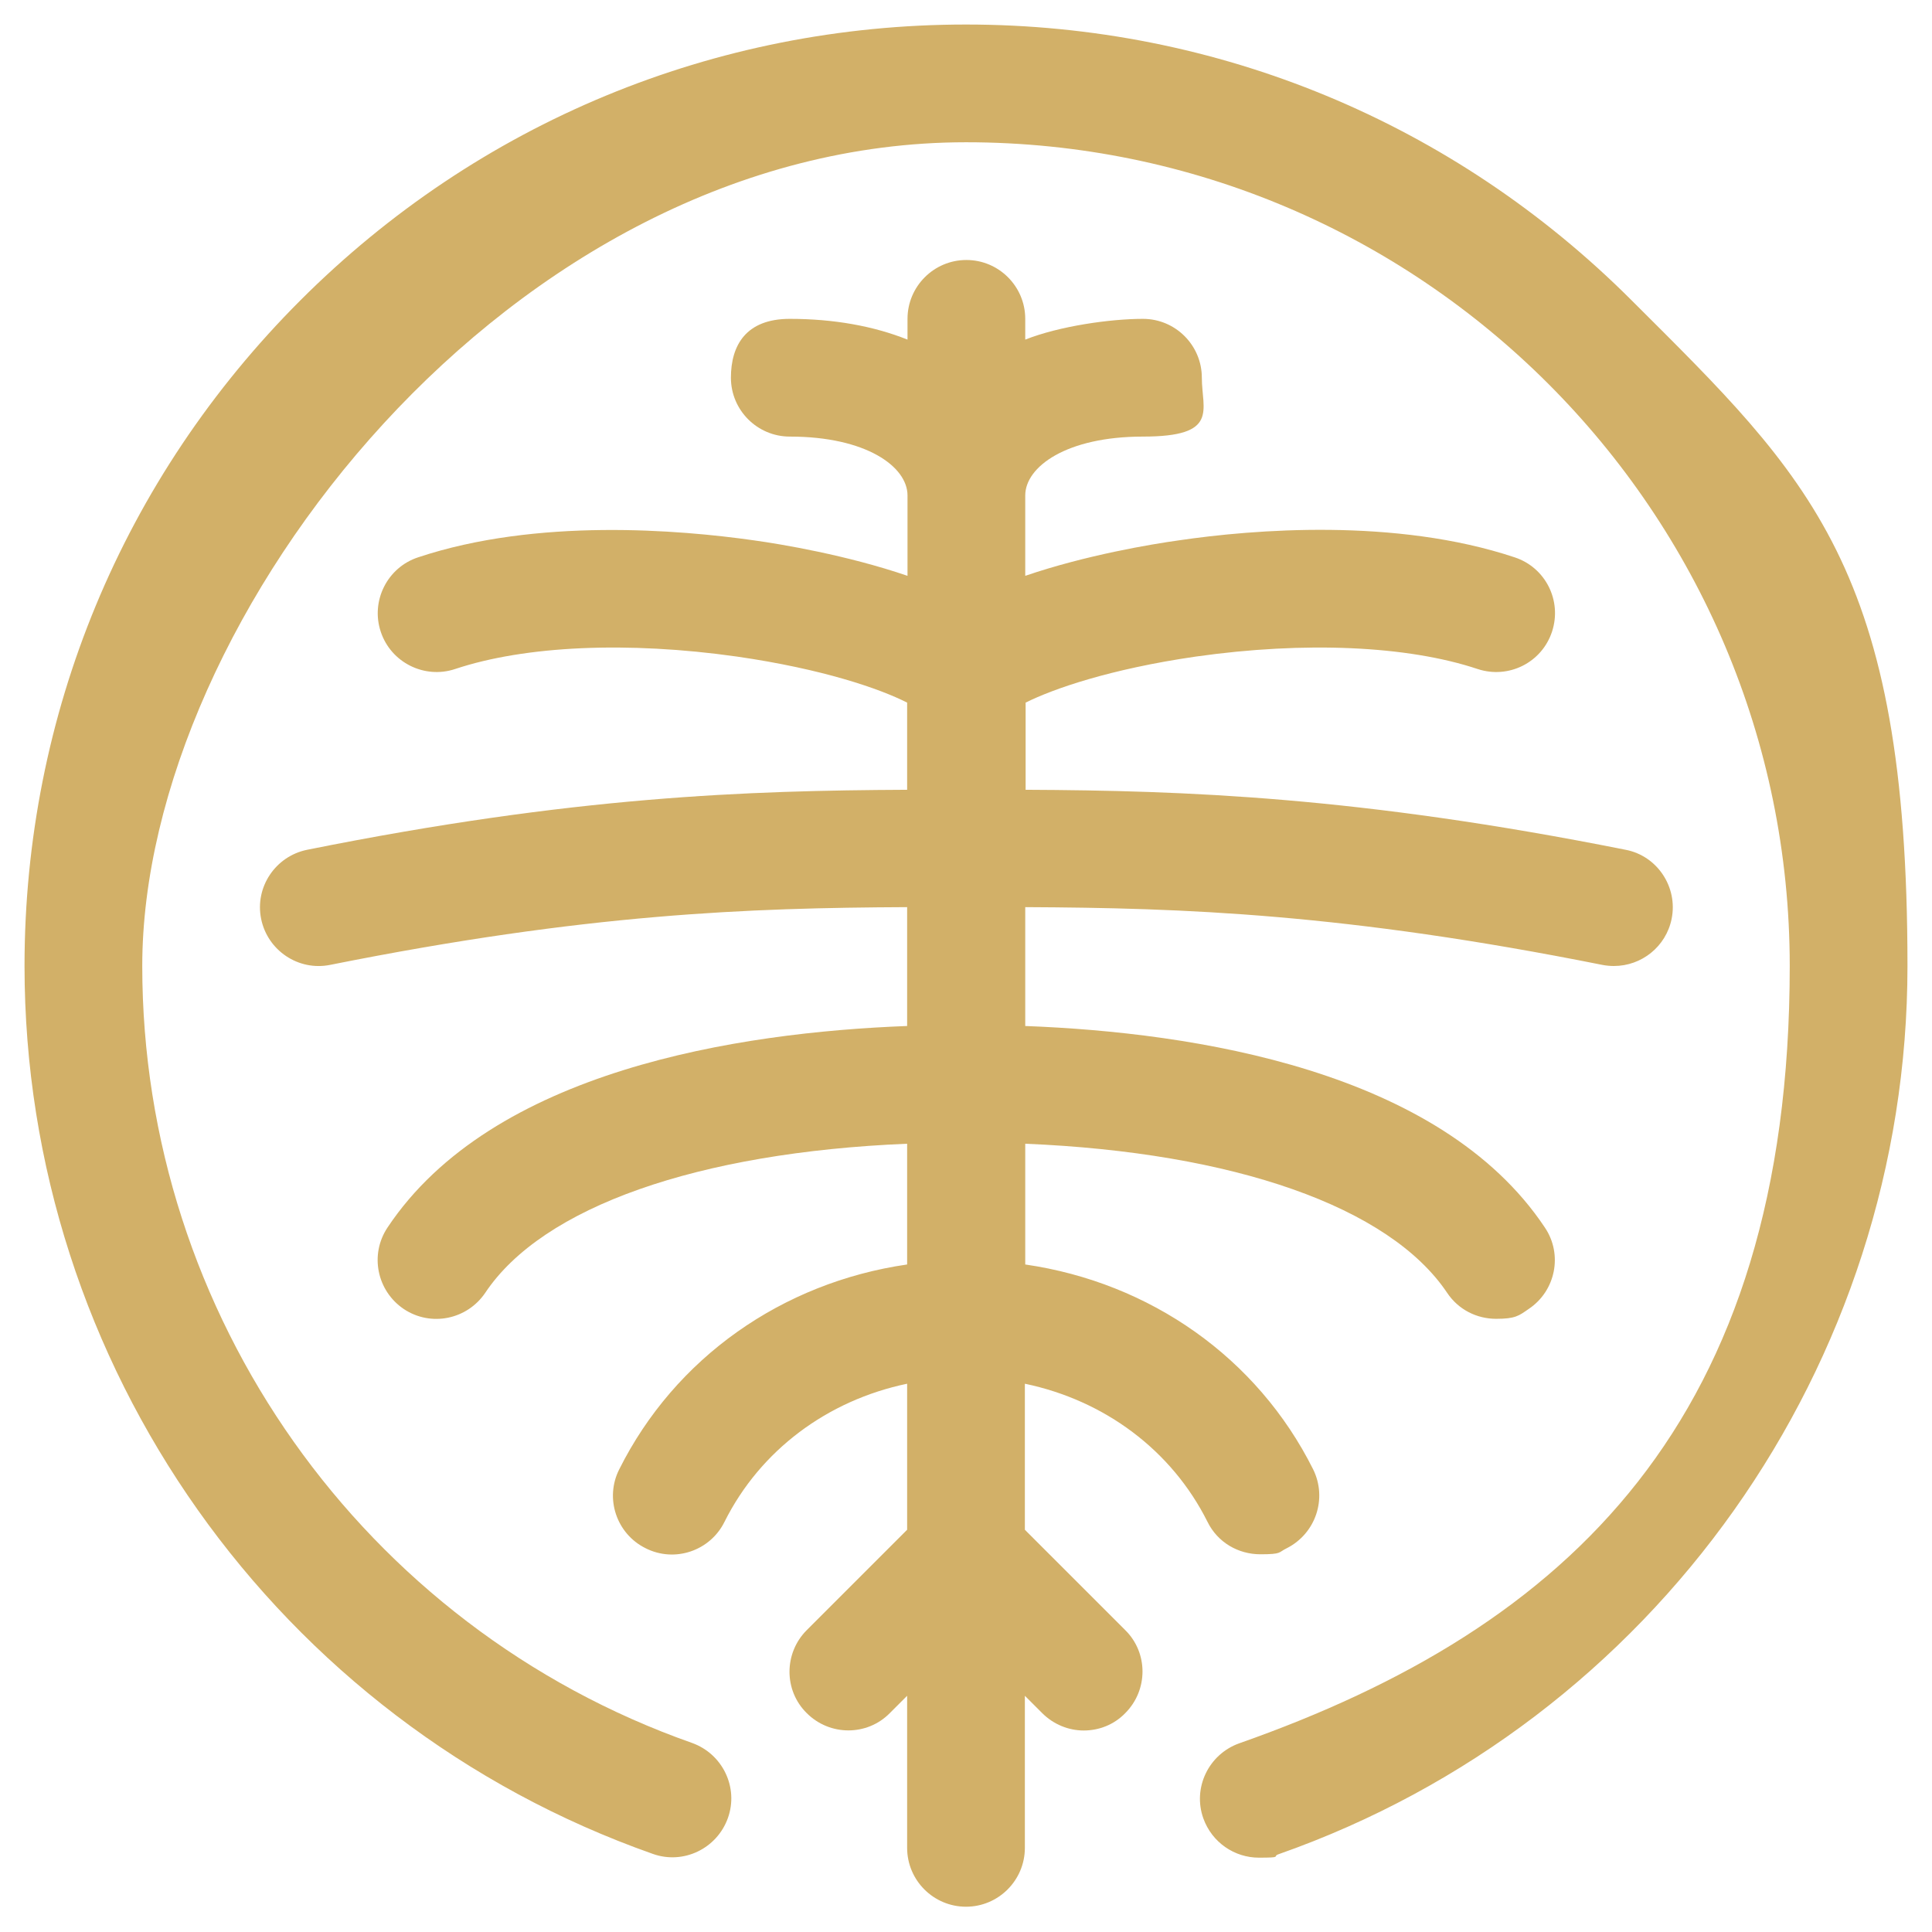
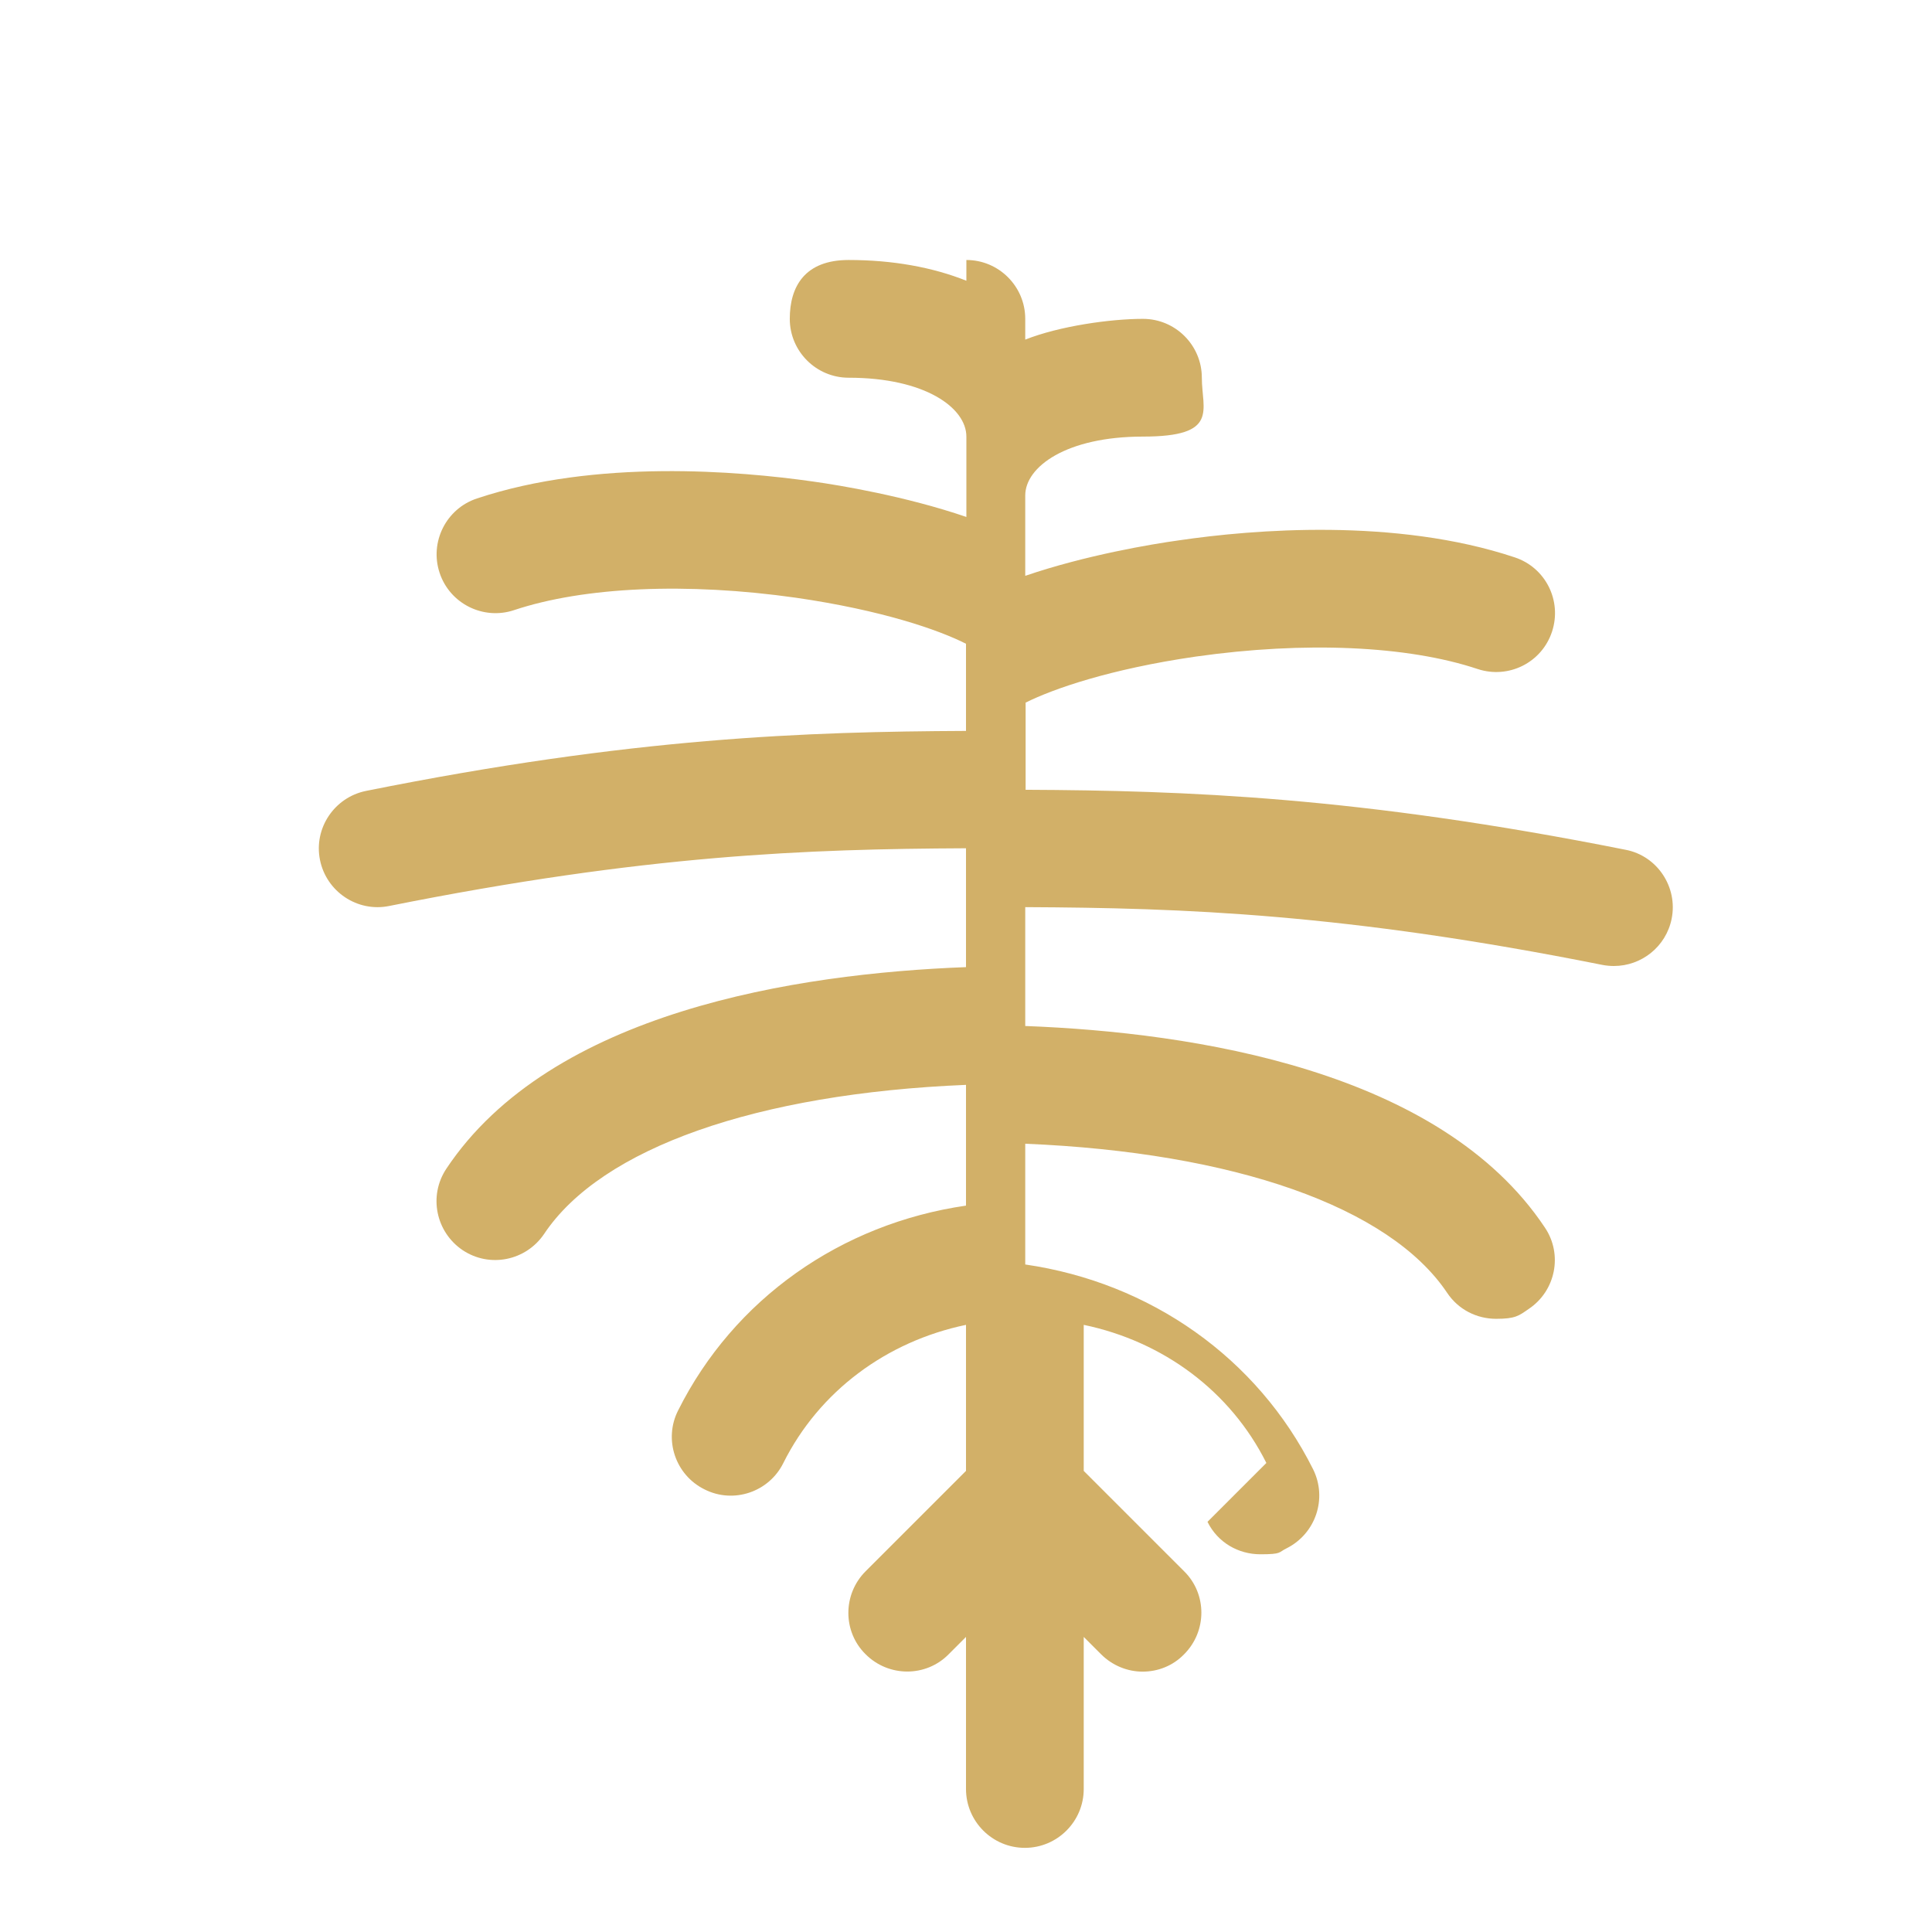
<svg xmlns="http://www.w3.org/2000/svg" id="Layer_1" version="1.1" viewBox="0 0 512 512">
  <defs>
    <style>
      .st0 {
        fill: #d2b068;
      }
    </style>
  </defs>
-   <path class="st0" d="M432.4,79.6C385.3,32.5,322.6,6.5,256,6.5S126.7,32.5,79.6,79.6,6.5,189.4,6.5,256c0,105.7,66.9,200.2,166.5,235.3,8.1,2.9,17-1.4,19.9-9.5s-1.4-17-9.5-19.9c-87.2-30.7-145.7-113.5-145.7-205.9S135.6,37.7,256,37.7s218.3,97.9,218.3,218.3-58.6,175.3-145.9,206c-8.1,2.9-12.4,11.8-9.5,19.9,2.3,6.4,8.3,10.4,14.7,10.4s3.5-.3,5.2-.9c99.7-35,166.7-129.7,166.7-235.4s-25.9-129.3-73.1-176.4Z" />
-   <path class="st0" d="M320,403.3h0c2.7,5.5,8.2,8.6,14,8.6s4.7-.5,7-1.6c7.7-3.9,10.8-13.2,7-20.9-14.8-29.6-43.2-49.5-76.3-54.3v-32c55.3,2.3,96.5,16.7,111.8,39.5,3,4.5,7.9,6.9,13,6.9s6-.8,8.6-2.6c7.2-4.8,9.1-14.5,4.3-21.6-27.7-41.6-92.8-51.7-137.7-53.4v-31.5c42,.2,84.8,1.7,152.9,15.3,1,.2,2.1.3,3.1.3,7.3,0,13.8-5.1,15.3-12.5,1.7-8.4-3.8-16.7-12.2-18.3-70.7-14.1-116.8-15.7-159-15.9v-23.1c7.2-3.6,22.3-8.9,45.1-12.2,28.9-4.1,56.1-2.9,74.7,3.3,8.2,2.7,17-1.7,19.7-9.9s-1.7-17-9.9-19.7c-31.5-10.5-69.3-7.4-89-4.5-7.2,1-24.6,3.9-40.7,9.4v-21.3c0-7.6,10.9-15.6,31.2-15.6s15.6-7,15.6-15.6-7-15.6-15.6-15.6-22.1,1.9-31.2,5.5v-5.5c0-8.6-7-15.6-15.6-15.6s-15.6,7-15.6,15.6v5.5c-9-3.6-19.6-5.5-31.2-5.5s-15.6,7-15.6,15.6,7,15.6,15.6,15.6c20.3,0,31.2,8,31.2,15.6v21.3c-16.1-5.5-33.5-8.4-40.7-9.4-19.7-2.8-57.5-6-89,4.5-8.2,2.7-12.6,11.6-9.9,19.7,2.7,8.2,11.6,12.6,19.7,9.9,18.6-6.2,45.8-7.4,74.7-3.3,22.8,3.3,37.8,8.5,45.1,12.2v23.1c-42.2.2-88.3,1.7-159,15.9-8.4,1.7-13.9,9.9-12.2,18.3,1.7,8.4,9.9,13.9,18.3,12.2,68-13.6,110.9-15.1,152.9-15.3v31.5c-44.9,1.7-110,11.8-137.7,53.4-4.8,7.2-2.8,16.8,4.3,21.6,7.2,4.8,16.8,2.8,21.6-4.3,15.2-22.8,56.4-37.2,111.8-39.5v32c-33.1,4.8-61.5,24.7-76.3,54.3-3.9,7.7-.7,17.1,7,20.9,7.7,3.9,17.1.7,20.9-7,9.5-19,27.3-32.2,48.4-36.6v38.7l-26.6,26.6c-6.1,6.1-6.1,16,0,22,6.1,6.1,16,6.1,22,0l4.6-4.6v40.3c0,8.6,7,15.6,15.6,15.6s15.6-7,15.6-15.6v-40.3l4.6,4.6c3,3,7,4.6,11,4.6s8-1.5,11-4.6c6.1-6.1,6.1-16,0-22l-26.6-26.6v-38.7c21.1,4.4,38.9,17.6,48.4,36.6h0Z" />
+   <path class="st0" d="M320,403.3h0c2.7,5.5,8.2,8.6,14,8.6s4.7-.5,7-1.6c7.7-3.9,10.8-13.2,7-20.9-14.8-29.6-43.2-49.5-76.3-54.3v-32c55.3,2.3,96.5,16.7,111.8,39.5,3,4.5,7.9,6.9,13,6.9s6-.8,8.6-2.6c7.2-4.8,9.1-14.5,4.3-21.6-27.7-41.6-92.8-51.7-137.7-53.4v-31.5c42,.2,84.8,1.7,152.9,15.3,1,.2,2.1.3,3.1.3,7.3,0,13.8-5.1,15.3-12.5,1.7-8.4-3.8-16.7-12.2-18.3-70.7-14.1-116.8-15.7-159-15.9v-23.1c7.2-3.6,22.3-8.9,45.1-12.2,28.9-4.1,56.1-2.9,74.7,3.3,8.2,2.7,17-1.7,19.7-9.9s-1.7-17-9.9-19.7c-31.5-10.5-69.3-7.4-89-4.5-7.2,1-24.6,3.9-40.7,9.4v-21.3c0-7.6,10.9-15.6,31.2-15.6s15.6-7,15.6-15.6-7-15.6-15.6-15.6-22.1,1.9-31.2,5.5v-5.5c0-8.6-7-15.6-15.6-15.6v5.5c-9-3.6-19.6-5.5-31.2-5.5s-15.6,7-15.6,15.6,7,15.6,15.6,15.6c20.3,0,31.2,8,31.2,15.6v21.3c-16.1-5.5-33.5-8.4-40.7-9.4-19.7-2.8-57.5-6-89,4.5-8.2,2.7-12.6,11.6-9.9,19.7,2.7,8.2,11.6,12.6,19.7,9.9,18.6-6.2,45.8-7.4,74.7-3.3,22.8,3.3,37.8,8.5,45.1,12.2v23.1c-42.2.2-88.3,1.7-159,15.9-8.4,1.7-13.9,9.9-12.2,18.3,1.7,8.4,9.9,13.9,18.3,12.2,68-13.6,110.9-15.1,152.9-15.3v31.5c-44.9,1.7-110,11.8-137.7,53.4-4.8,7.2-2.8,16.8,4.3,21.6,7.2,4.8,16.8,2.8,21.6-4.3,15.2-22.8,56.4-37.2,111.8-39.5v32c-33.1,4.8-61.5,24.7-76.3,54.3-3.9,7.7-.7,17.1,7,20.9,7.7,3.9,17.1.7,20.9-7,9.5-19,27.3-32.2,48.4-36.6v38.7l-26.6,26.6c-6.1,6.1-6.1,16,0,22,6.1,6.1,16,6.1,22,0l4.6-4.6v40.3c0,8.6,7,15.6,15.6,15.6s15.6-7,15.6-15.6v-40.3l4.6,4.6c3,3,7,4.6,11,4.6s8-1.5,11-4.6c6.1-6.1,6.1-16,0-22l-26.6-26.6v-38.7c21.1,4.4,38.9,17.6,48.4,36.6h0Z" />
</svg>